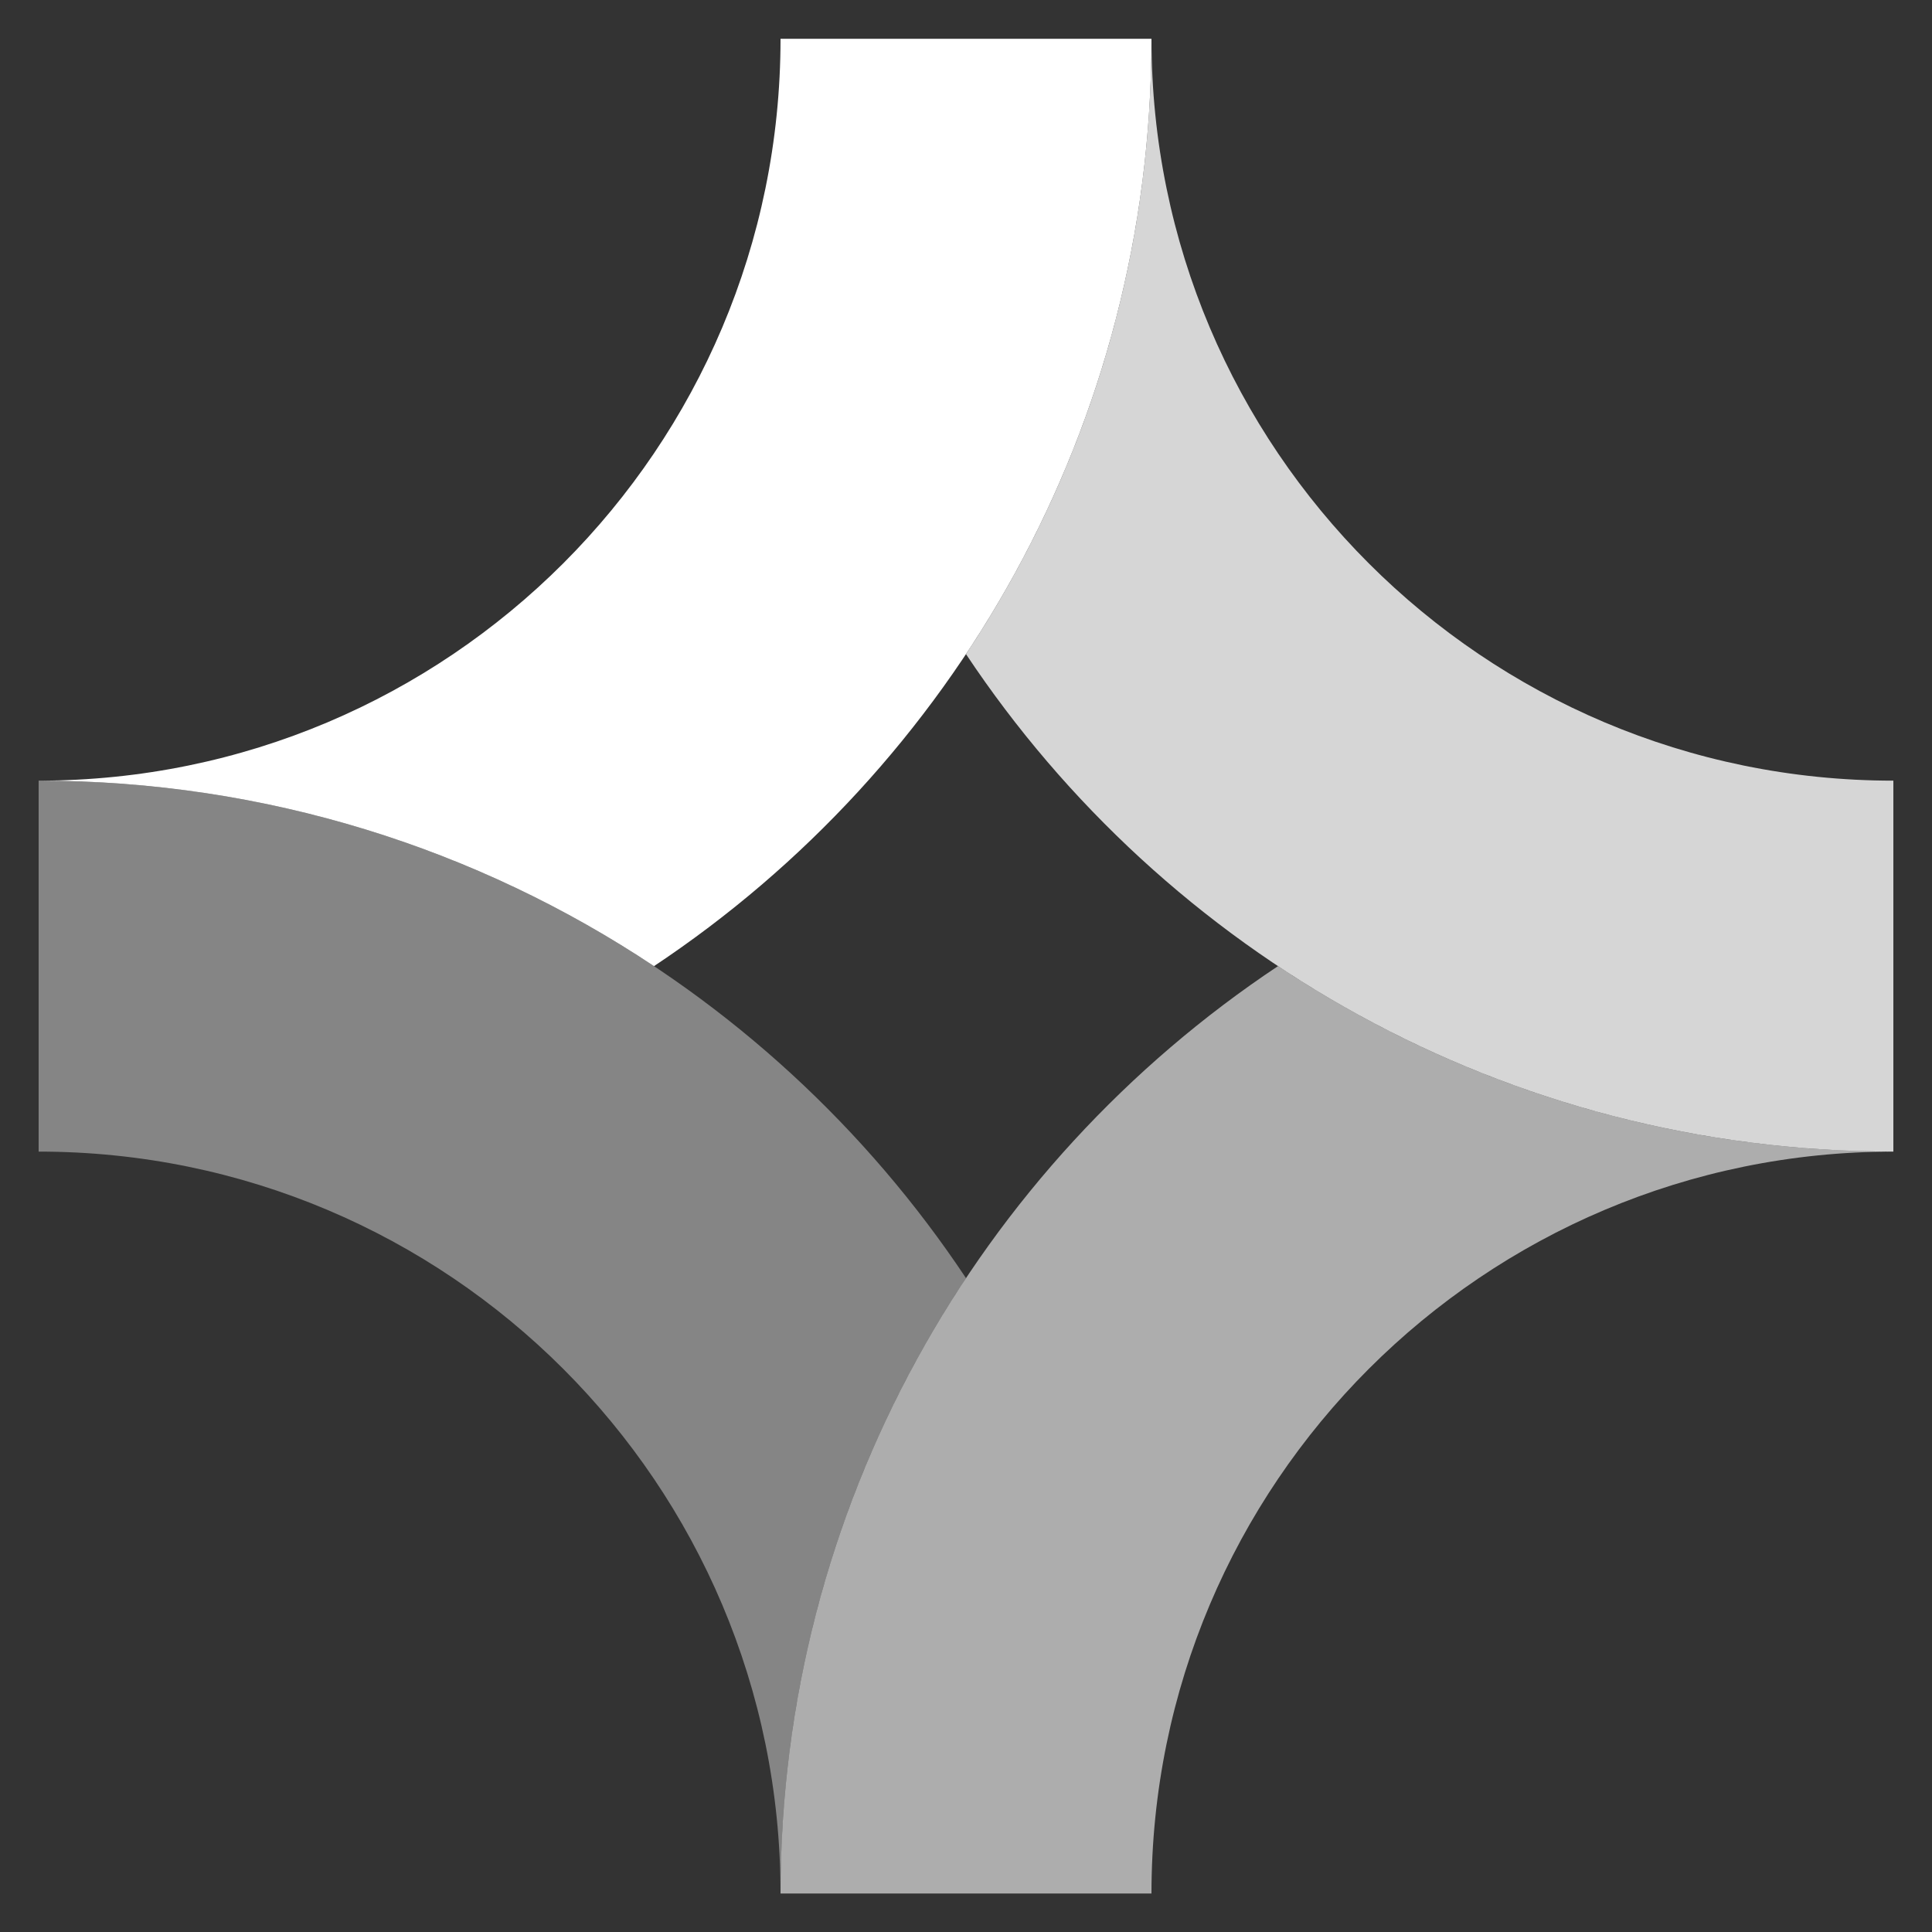
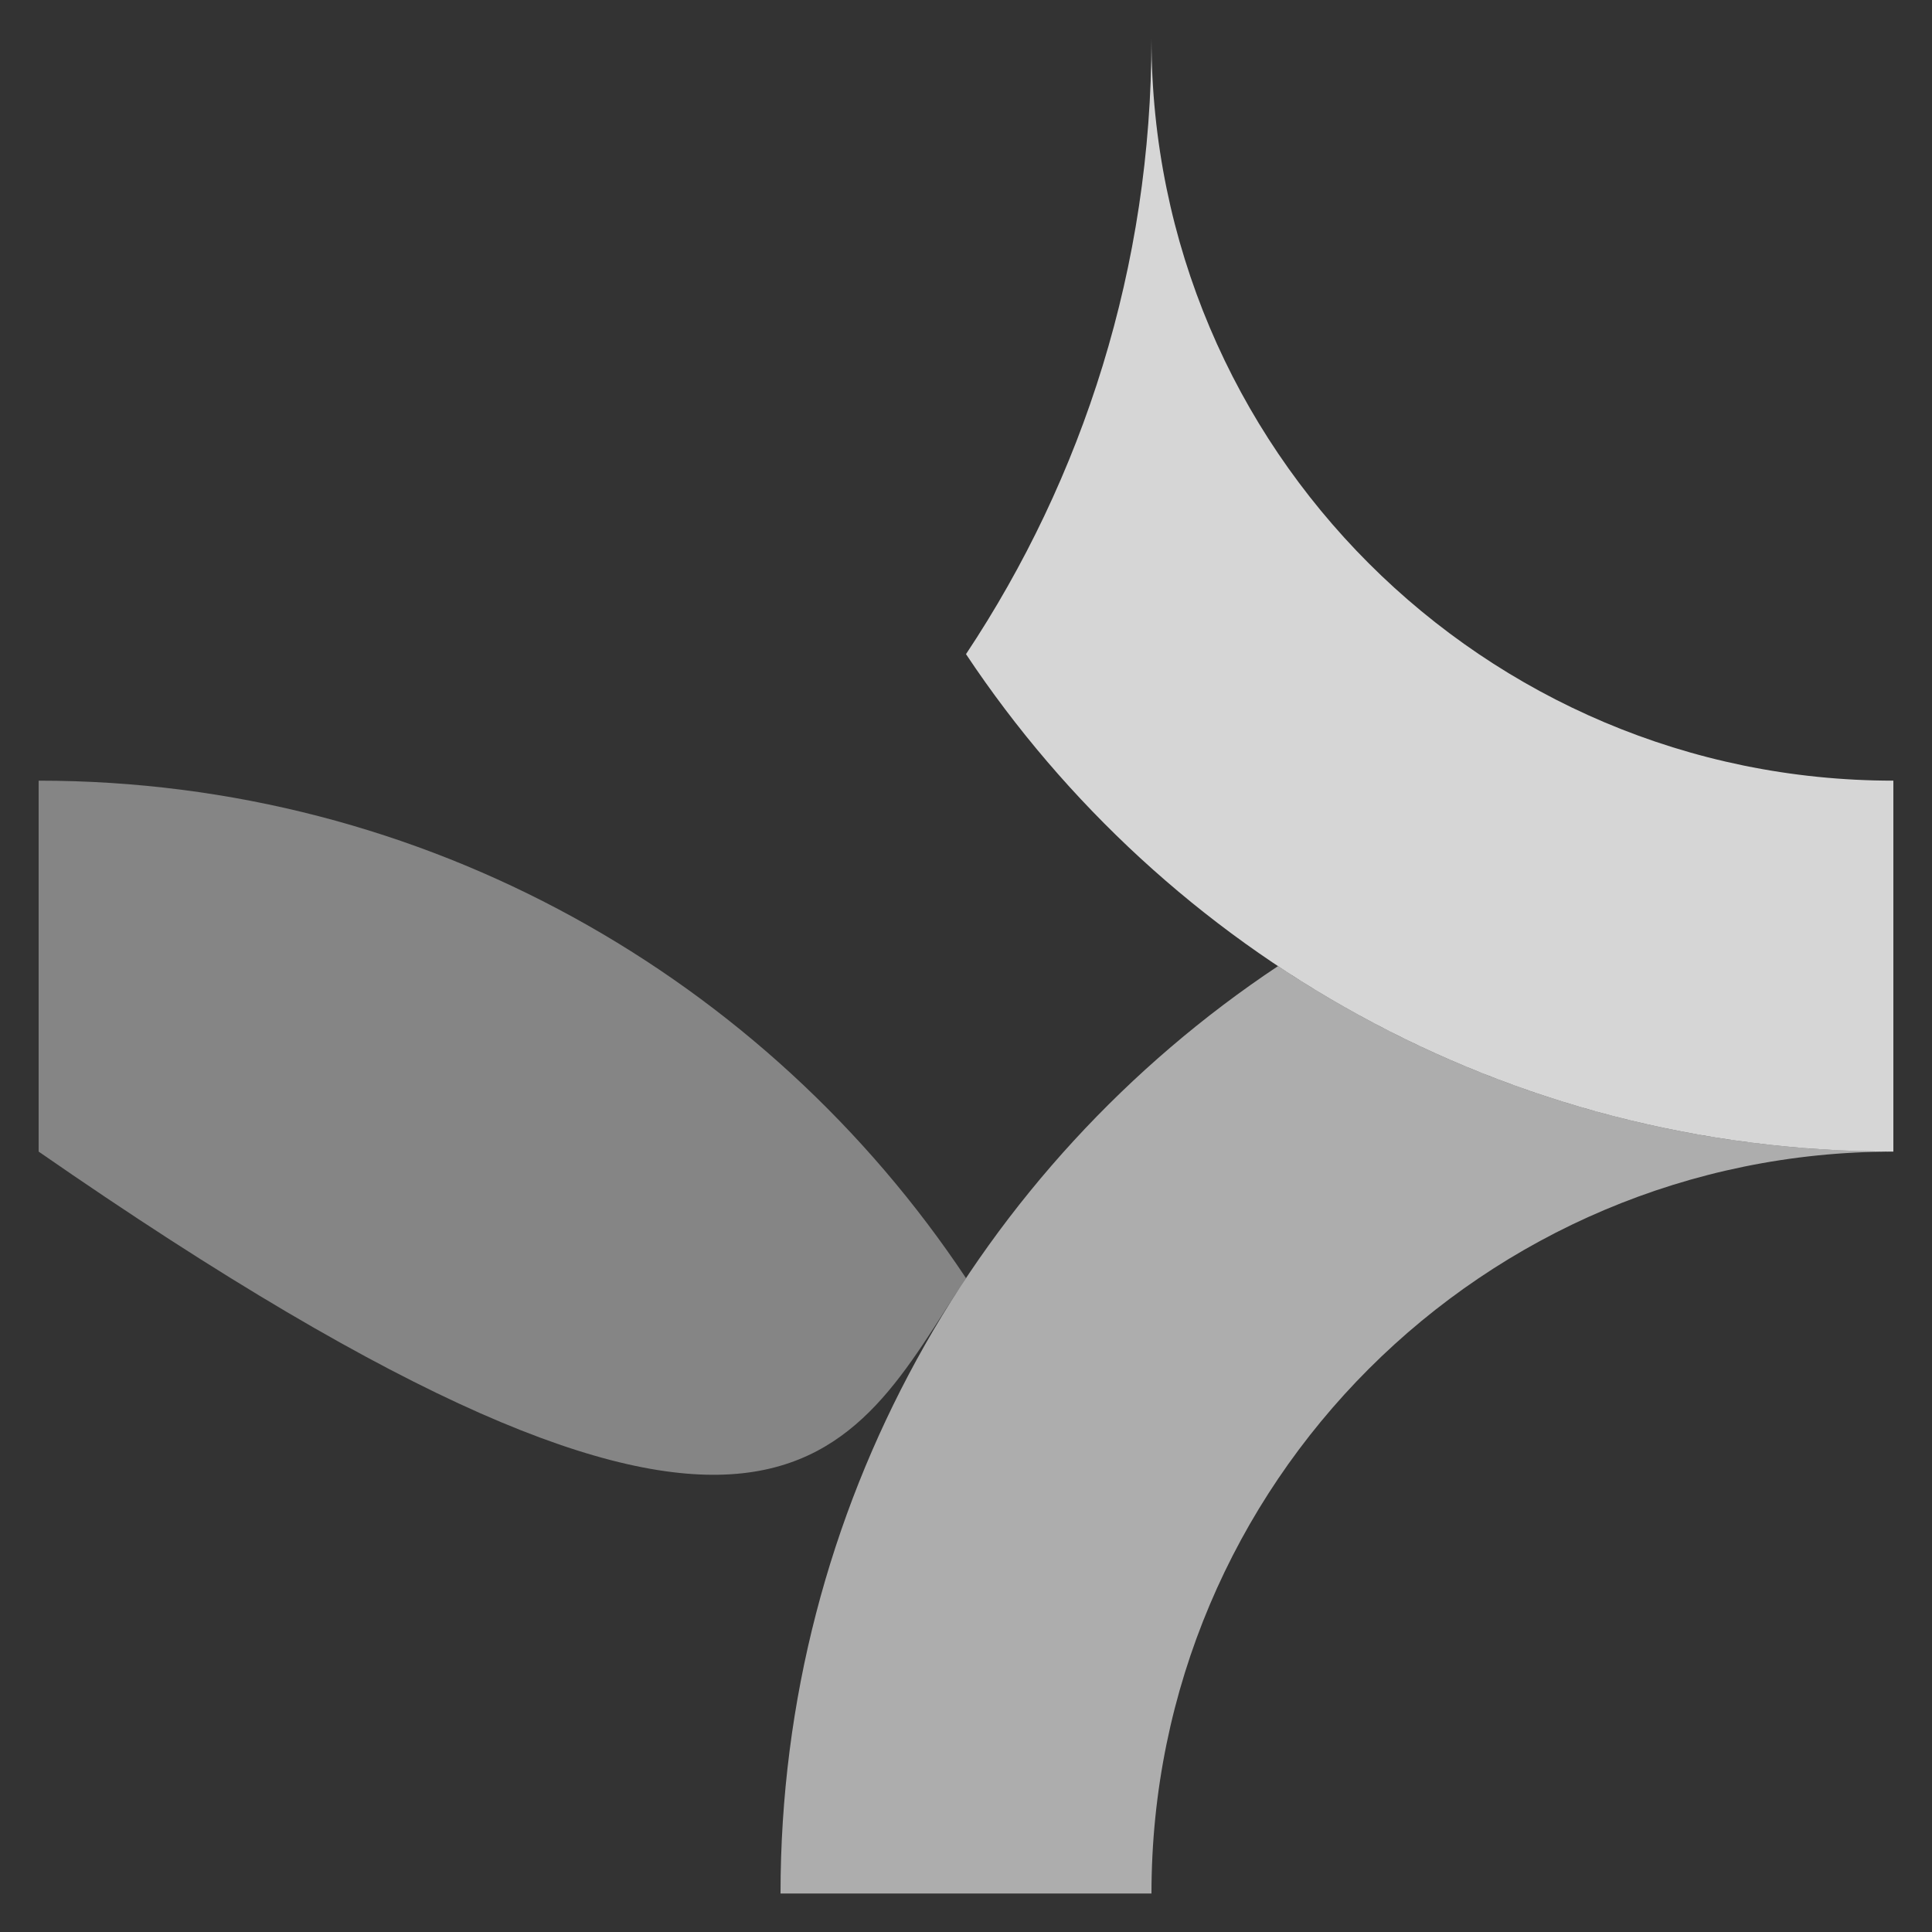
<svg xmlns="http://www.w3.org/2000/svg" width="45" height="45" viewBox="0 0 45 45" fill="none">
  <rect x="0" y="0" width="45" height="45" fill="#333333" stroke="none" />
-   <path d="M18.18 0.903C18.18 10.446 10.444 18.183 0.9 18.183C6.2 18.183 11.128 19.773 15.233 22.503C22.217 17.859 26.82 9.919 26.82 0.903H18.18Z" fill="white" />
  <path opacity="0.8" d="M44.1 18.183C34.557 18.183 26.82 10.446 26.82 0.903C26.82 6.202 25.23 11.13 22.5 15.236C27.144 22.22 35.084 26.823 44.1 26.823V18.183Z" fill="white" />
  <path opacity="0.6" d="M26.82 44.103C26.82 34.559 34.557 26.823 44.1 26.823C38.801 26.823 33.873 25.233 29.767 22.503C22.783 27.147 18.18 35.087 18.18 44.103H26.82Z" fill="white" />
-   <path opacity="0.4" d="M0.9 26.823C10.444 26.823 18.18 34.559 18.18 44.103C18.18 38.803 19.771 33.875 22.5 29.77C17.857 22.786 9.916 18.183 0.9 18.183L0.9 26.823Z" fill="white" />
+   <path opacity="0.4" d="M0.9 26.823C18.18 38.803 19.771 33.875 22.5 29.77C17.857 22.786 9.916 18.183 0.9 18.183L0.9 26.823Z" fill="white" />
</svg>